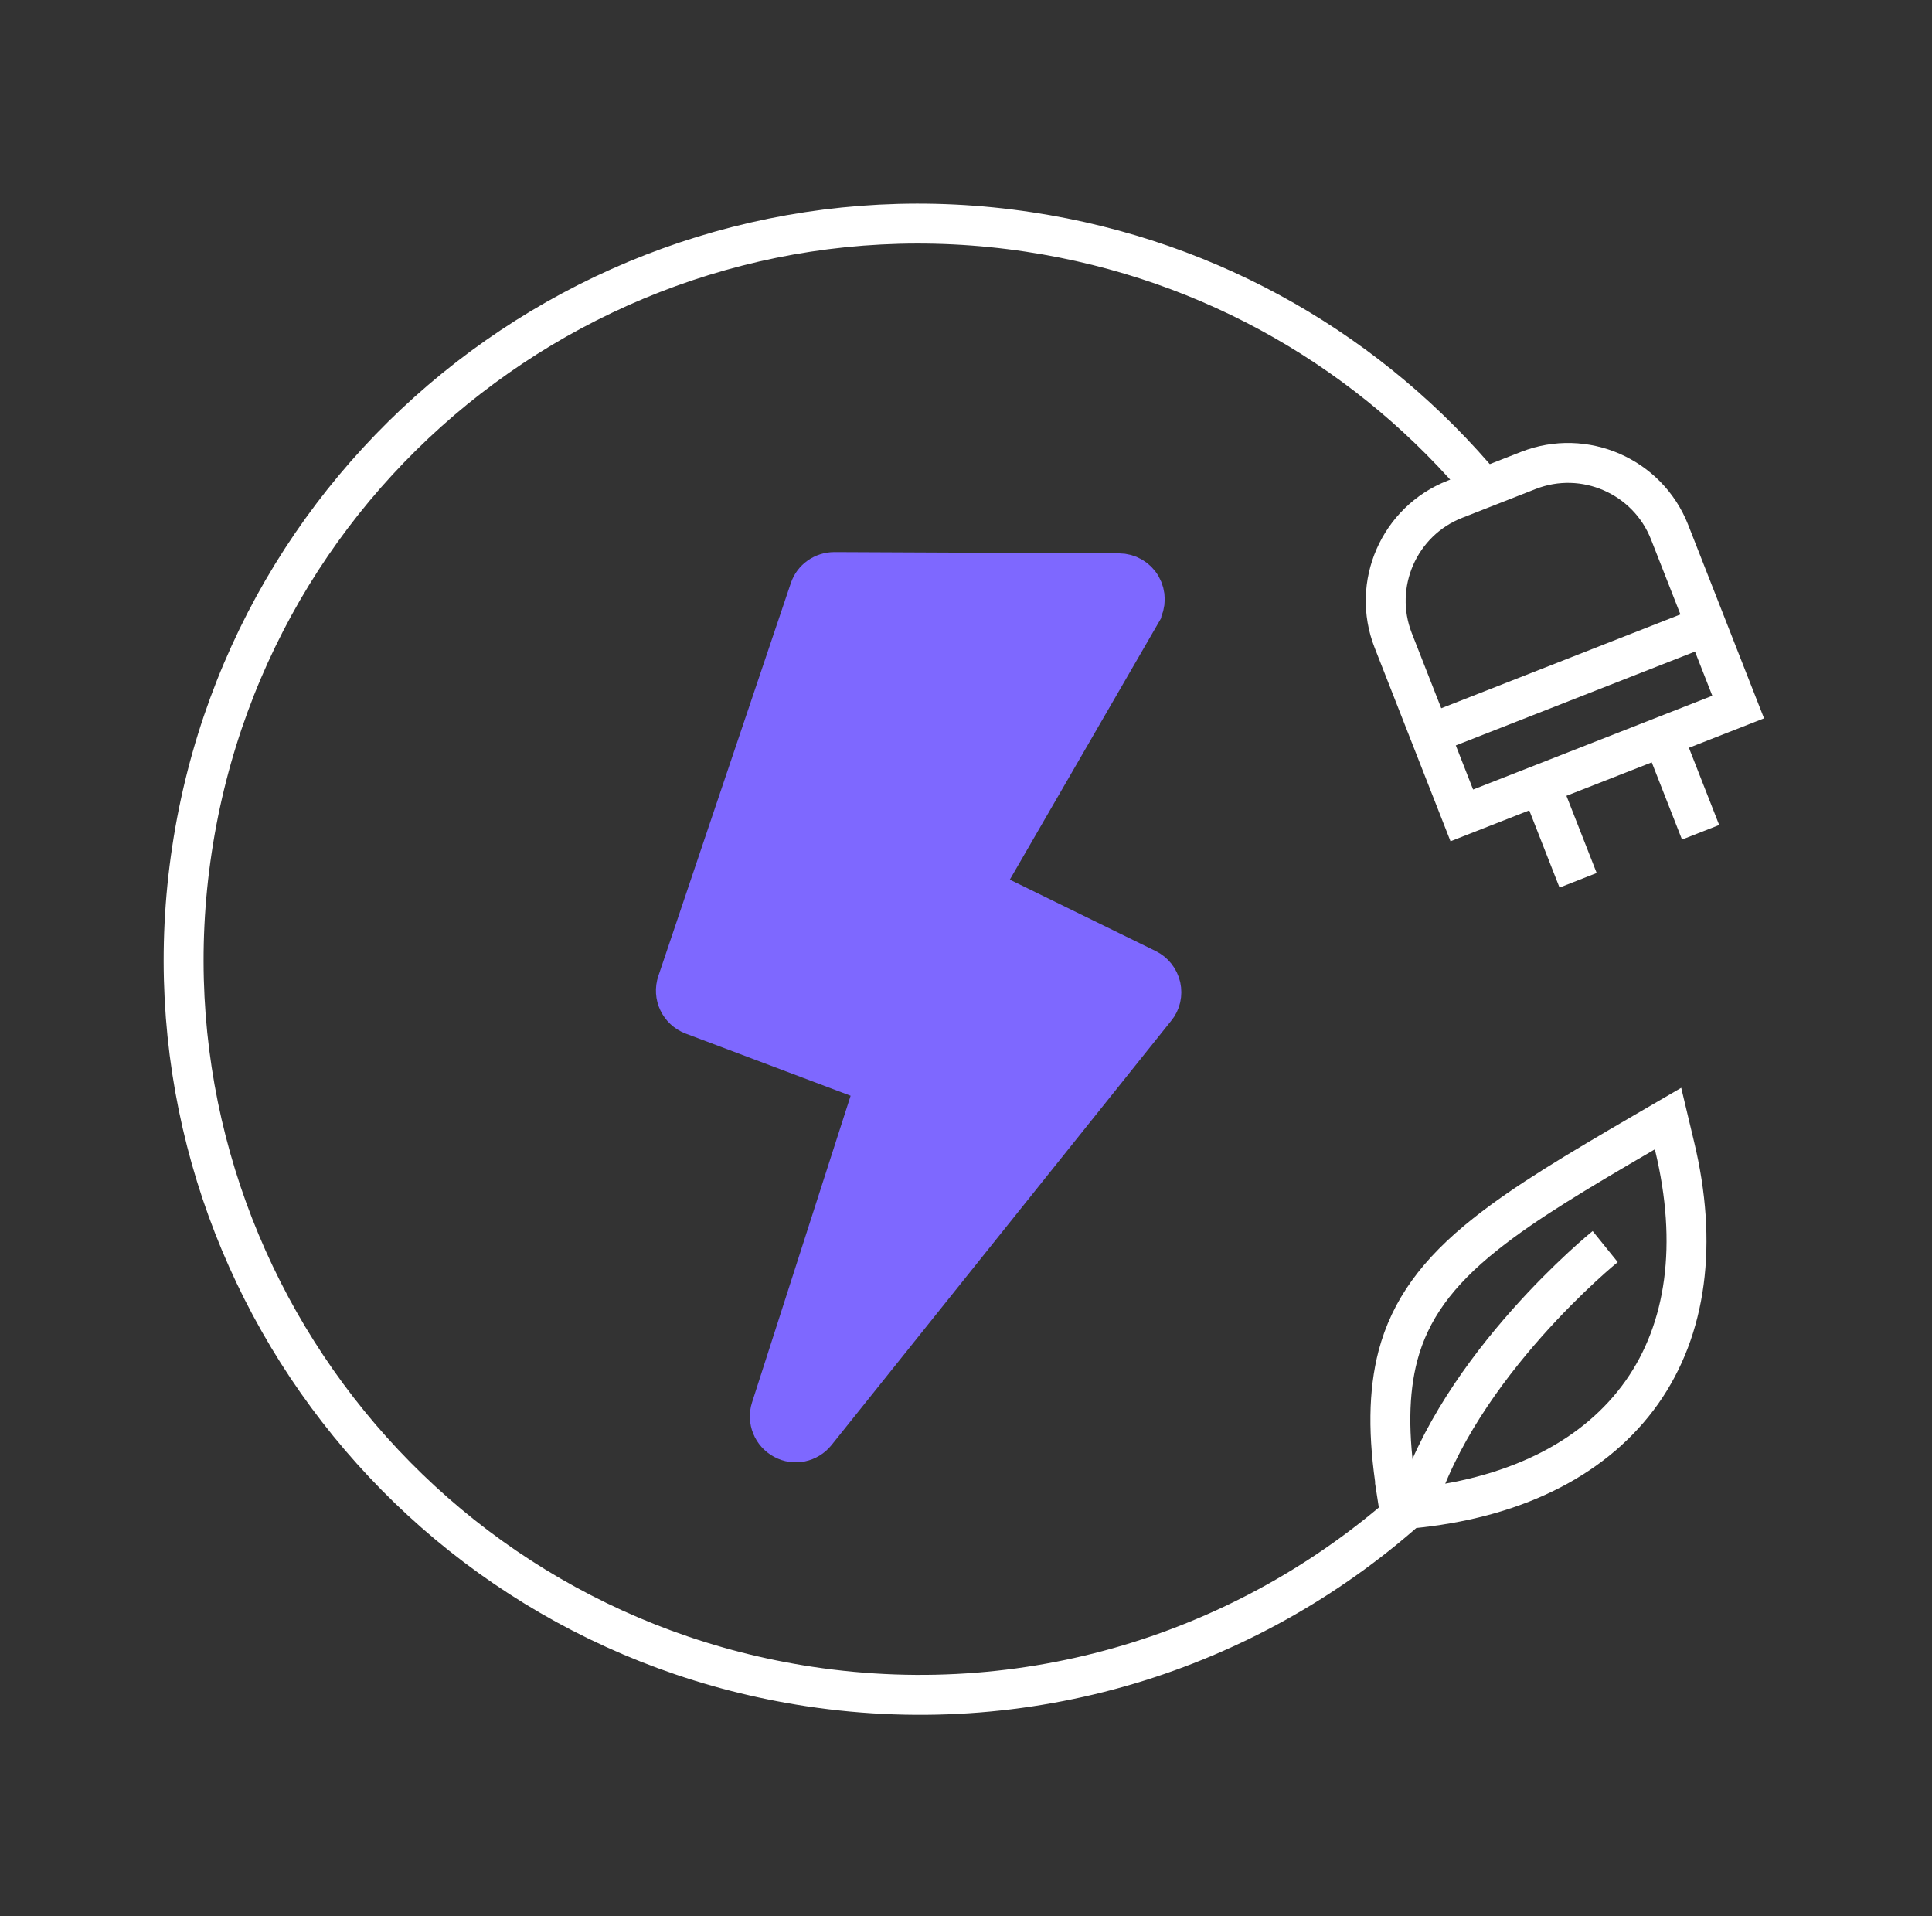
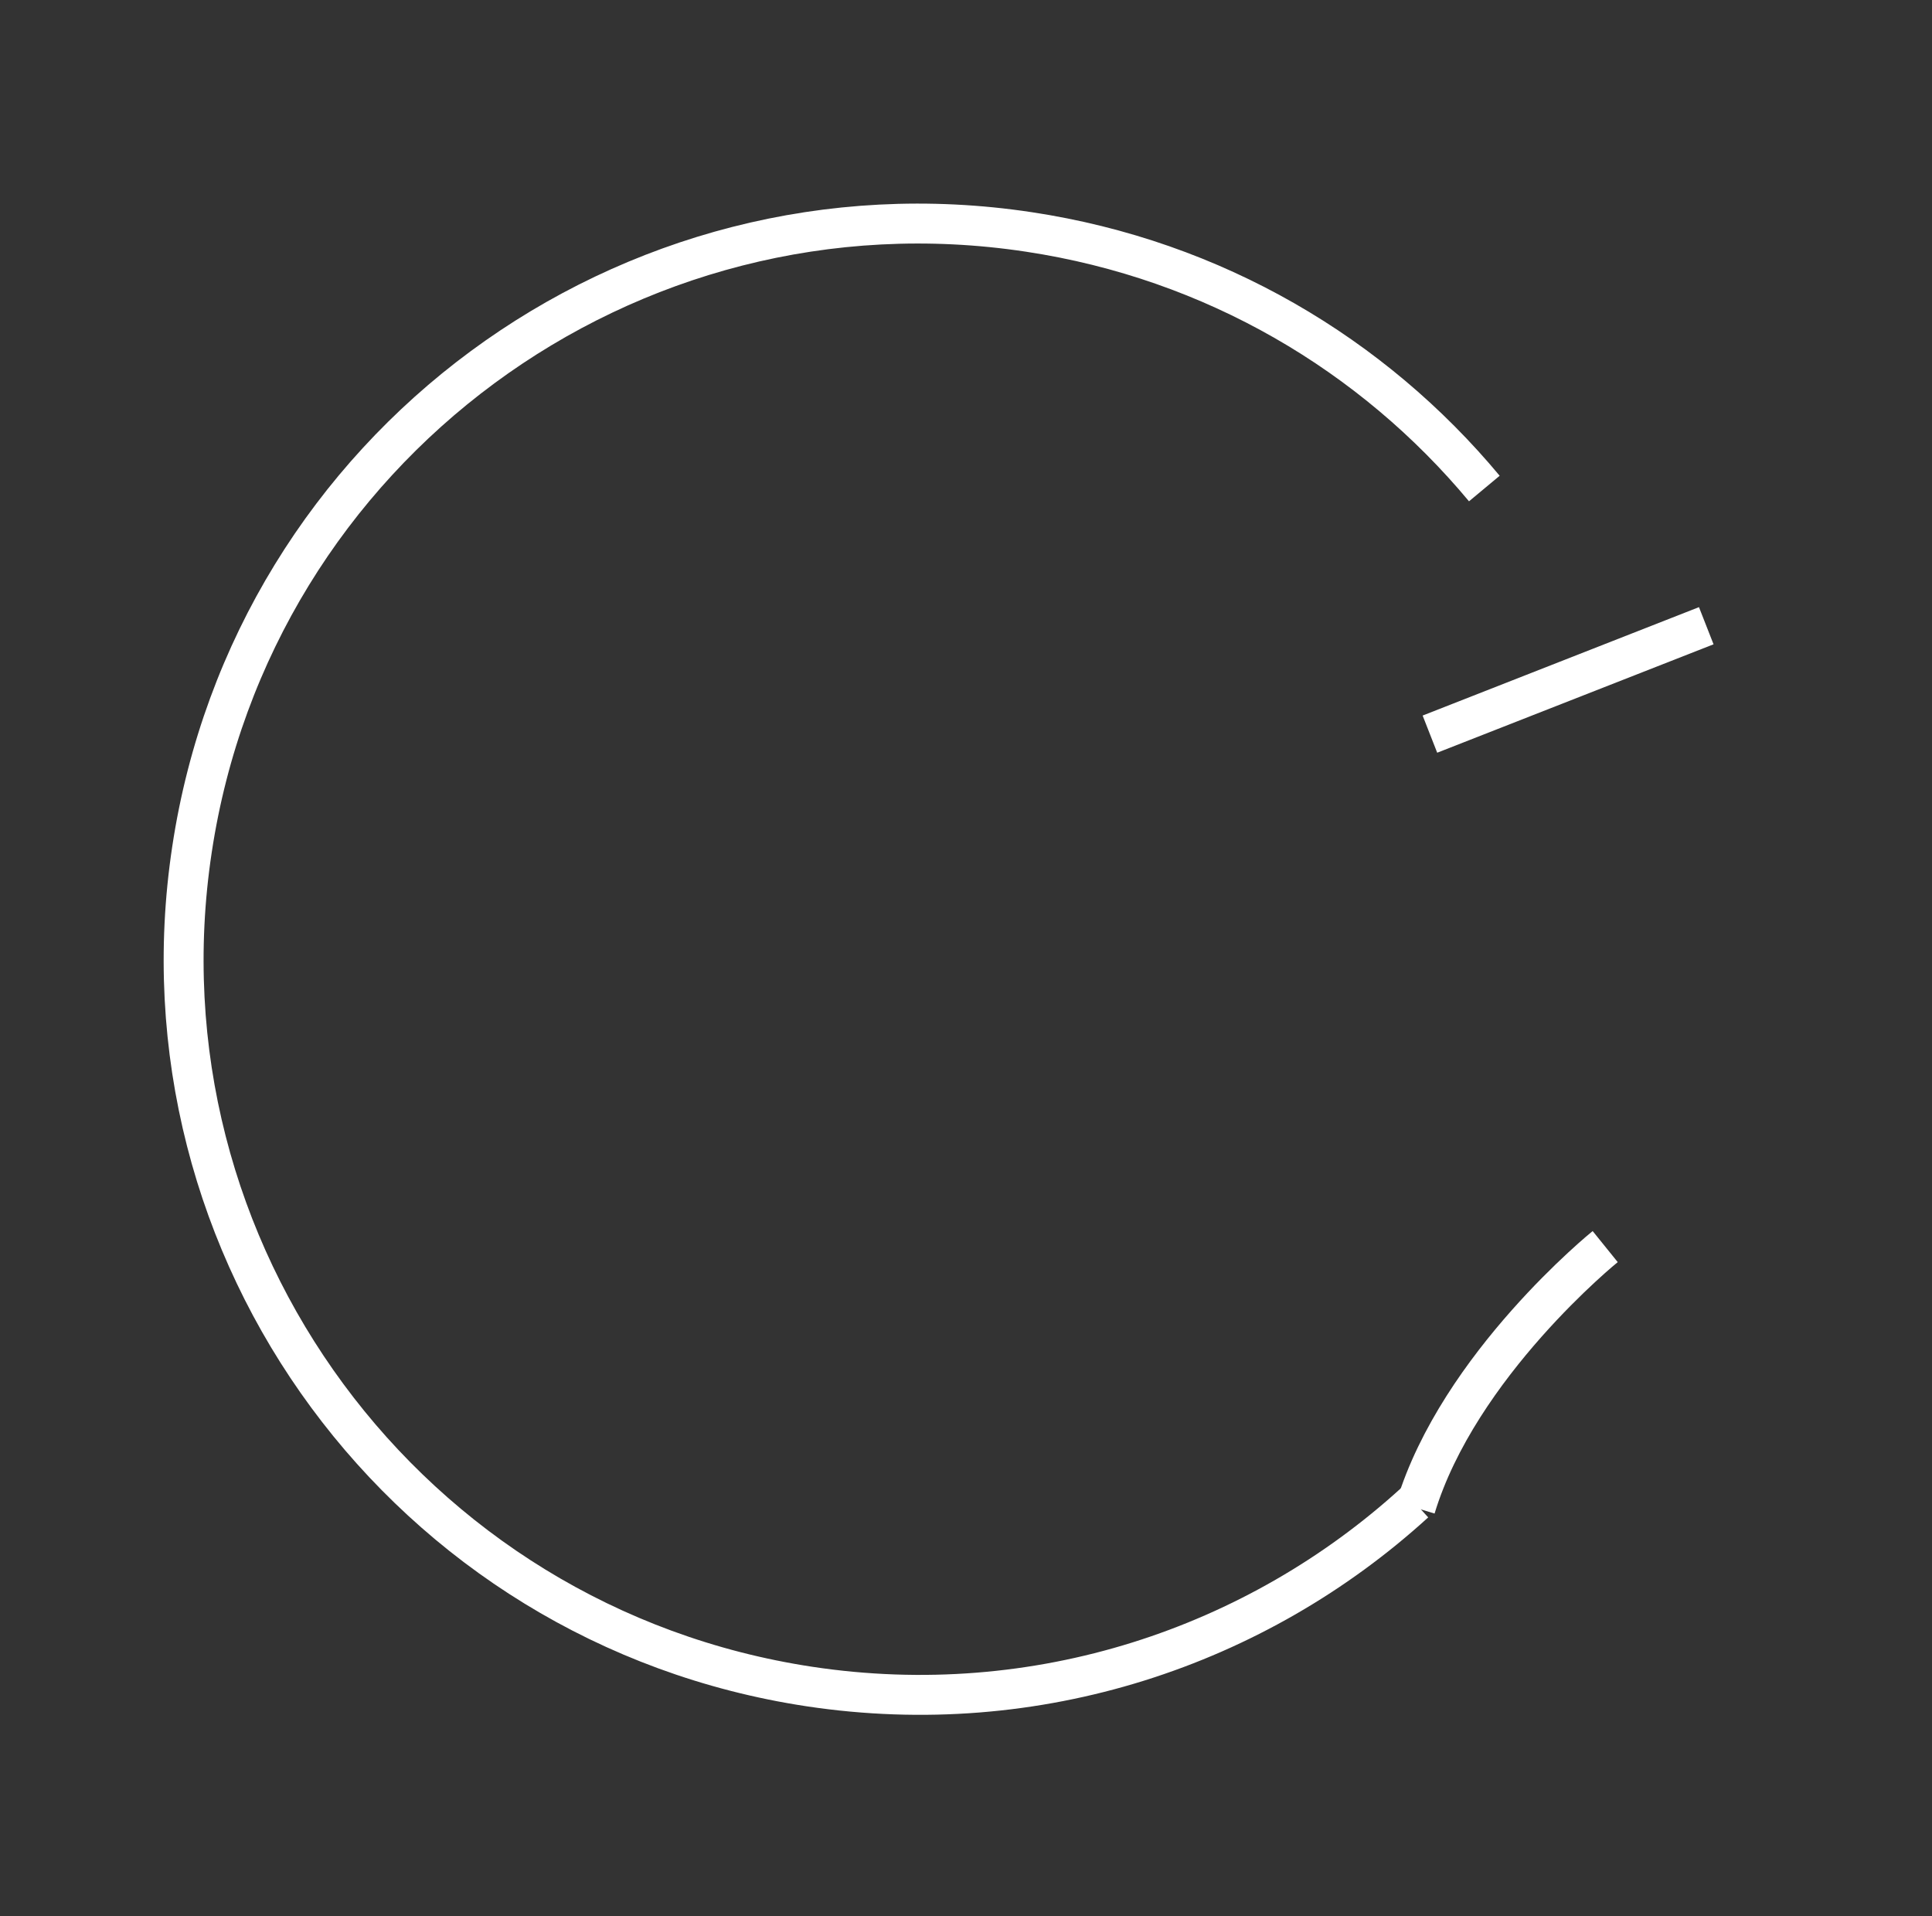
<svg xmlns="http://www.w3.org/2000/svg" width="121" height="120" viewBox="0 0 121 120" fill="none">
  <rect x="0" y="0" width="121" height="120" fill="#333333" stroke="none" />
-   <path fill-rule="evenodd" clip-rule="evenodd" d="M71.481 38.357L61.492 55.618L71.825 60.676C72.273 60.894 72.582 61.295 72.697 61.777C72.8 62.259 72.697 62.763 72.376 63.142L51.1 89.716C50.607 90.324 49.759 90.507 49.071 90.129C48.382 89.762 48.05 88.948 48.291 88.202L54.828 67.867L43.382 63.555C42.567 63.245 42.132 62.35 42.418 61.513L50.711 36.923C50.928 36.258 51.559 35.822 52.259 35.822L70.082 35.903C70.656 35.903 71.195 36.212 71.481 36.717C71.768 37.221 71.768 37.841 71.481 38.334V38.357Z" fill="#7E68FF" stroke="#7E68FF" stroke-width="2.5" stroke-miterlimit="13.33" />
  <path d="M88.605 94.098C78.707 103.124 64.967 107.77 50.688 105.613C25.536 101.806 8.217 78.34 12.025 53.188C15.821 28.036 39.287 10.717 64.439 14.525C76.058 16.28 85.99 22.221 92.963 30.593" stroke="white" stroke-width="2.5" stroke-miterlimit="13.33" />
-   <path d="M91.119 31.263L95.721 29.458C99.223 28.085 103.192 29.818 104.565 33.321L108.861 44.276L91.552 51.062L87.257 40.107C85.883 36.605 87.617 32.636 91.119 31.263Z" stroke="white" stroke-width="2.5" stroke-miterlimit="13.33" />
  <path d="M89.555 45.973L106.862 39.184" stroke="white" stroke-width="2.5" stroke-miterlimit="13.33" />
-   <path d="M96.484 49.127L98.836 55.125" stroke="white" stroke-width="2.5" stroke-miterlimit="13.33" />
-   <path d="M104.156 46.121L106.507 52.12" stroke="white" stroke-width="2.5" stroke-miterlimit="13.33" />
-   <path d="M87.459 93.284C86.92 89.866 86.955 87.193 87.551 84.9C88.308 82.044 89.994 79.692 93.045 77.272C95.557 75.277 98.722 73.396 102.931 70.942L104.468 70.047L104.881 71.779C106.349 77.88 105.638 83.213 102.828 87.193C99.995 91.196 95.178 93.696 88.904 94.407L87.643 94.545L87.448 93.295L87.459 93.284Z" stroke="white" stroke-width="2.5" stroke-miterlimit="13.33" />
  <path d="M100.532 78.064C100.532 78.064 91.357 85.474 88.65 94.419" stroke="white" stroke-width="2.5" stroke-miterlimit="13.33" />
</svg>